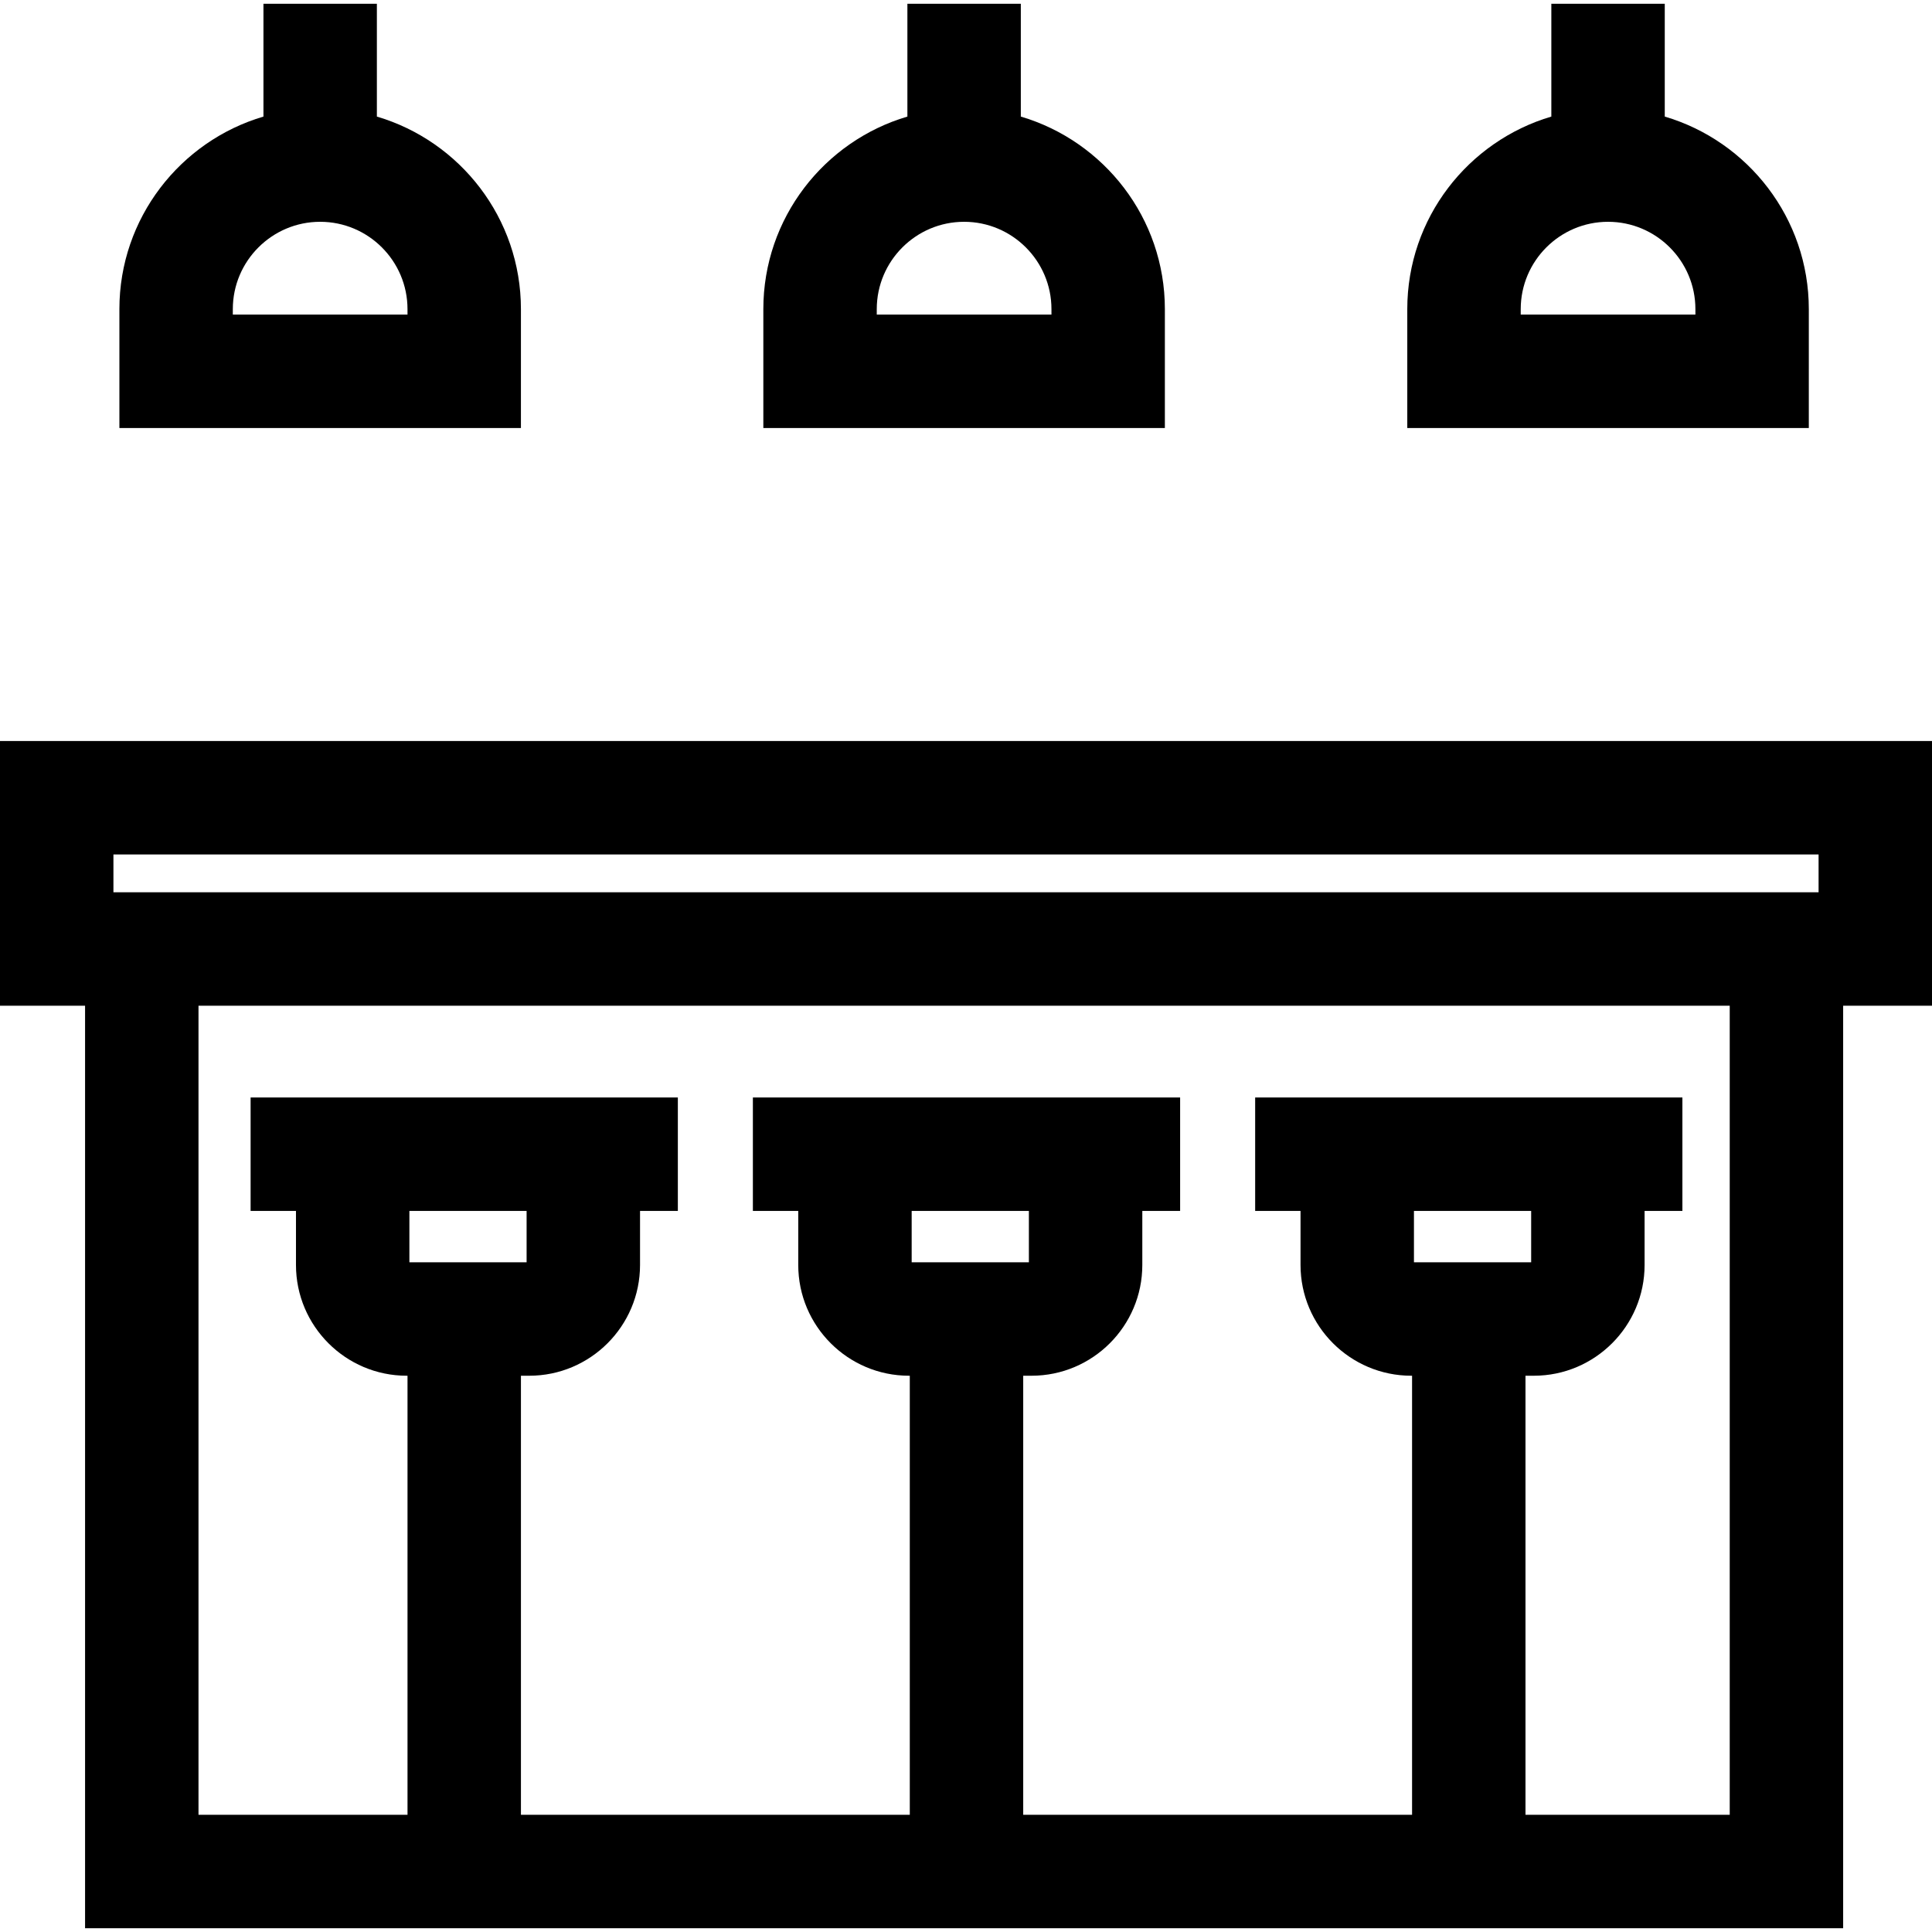
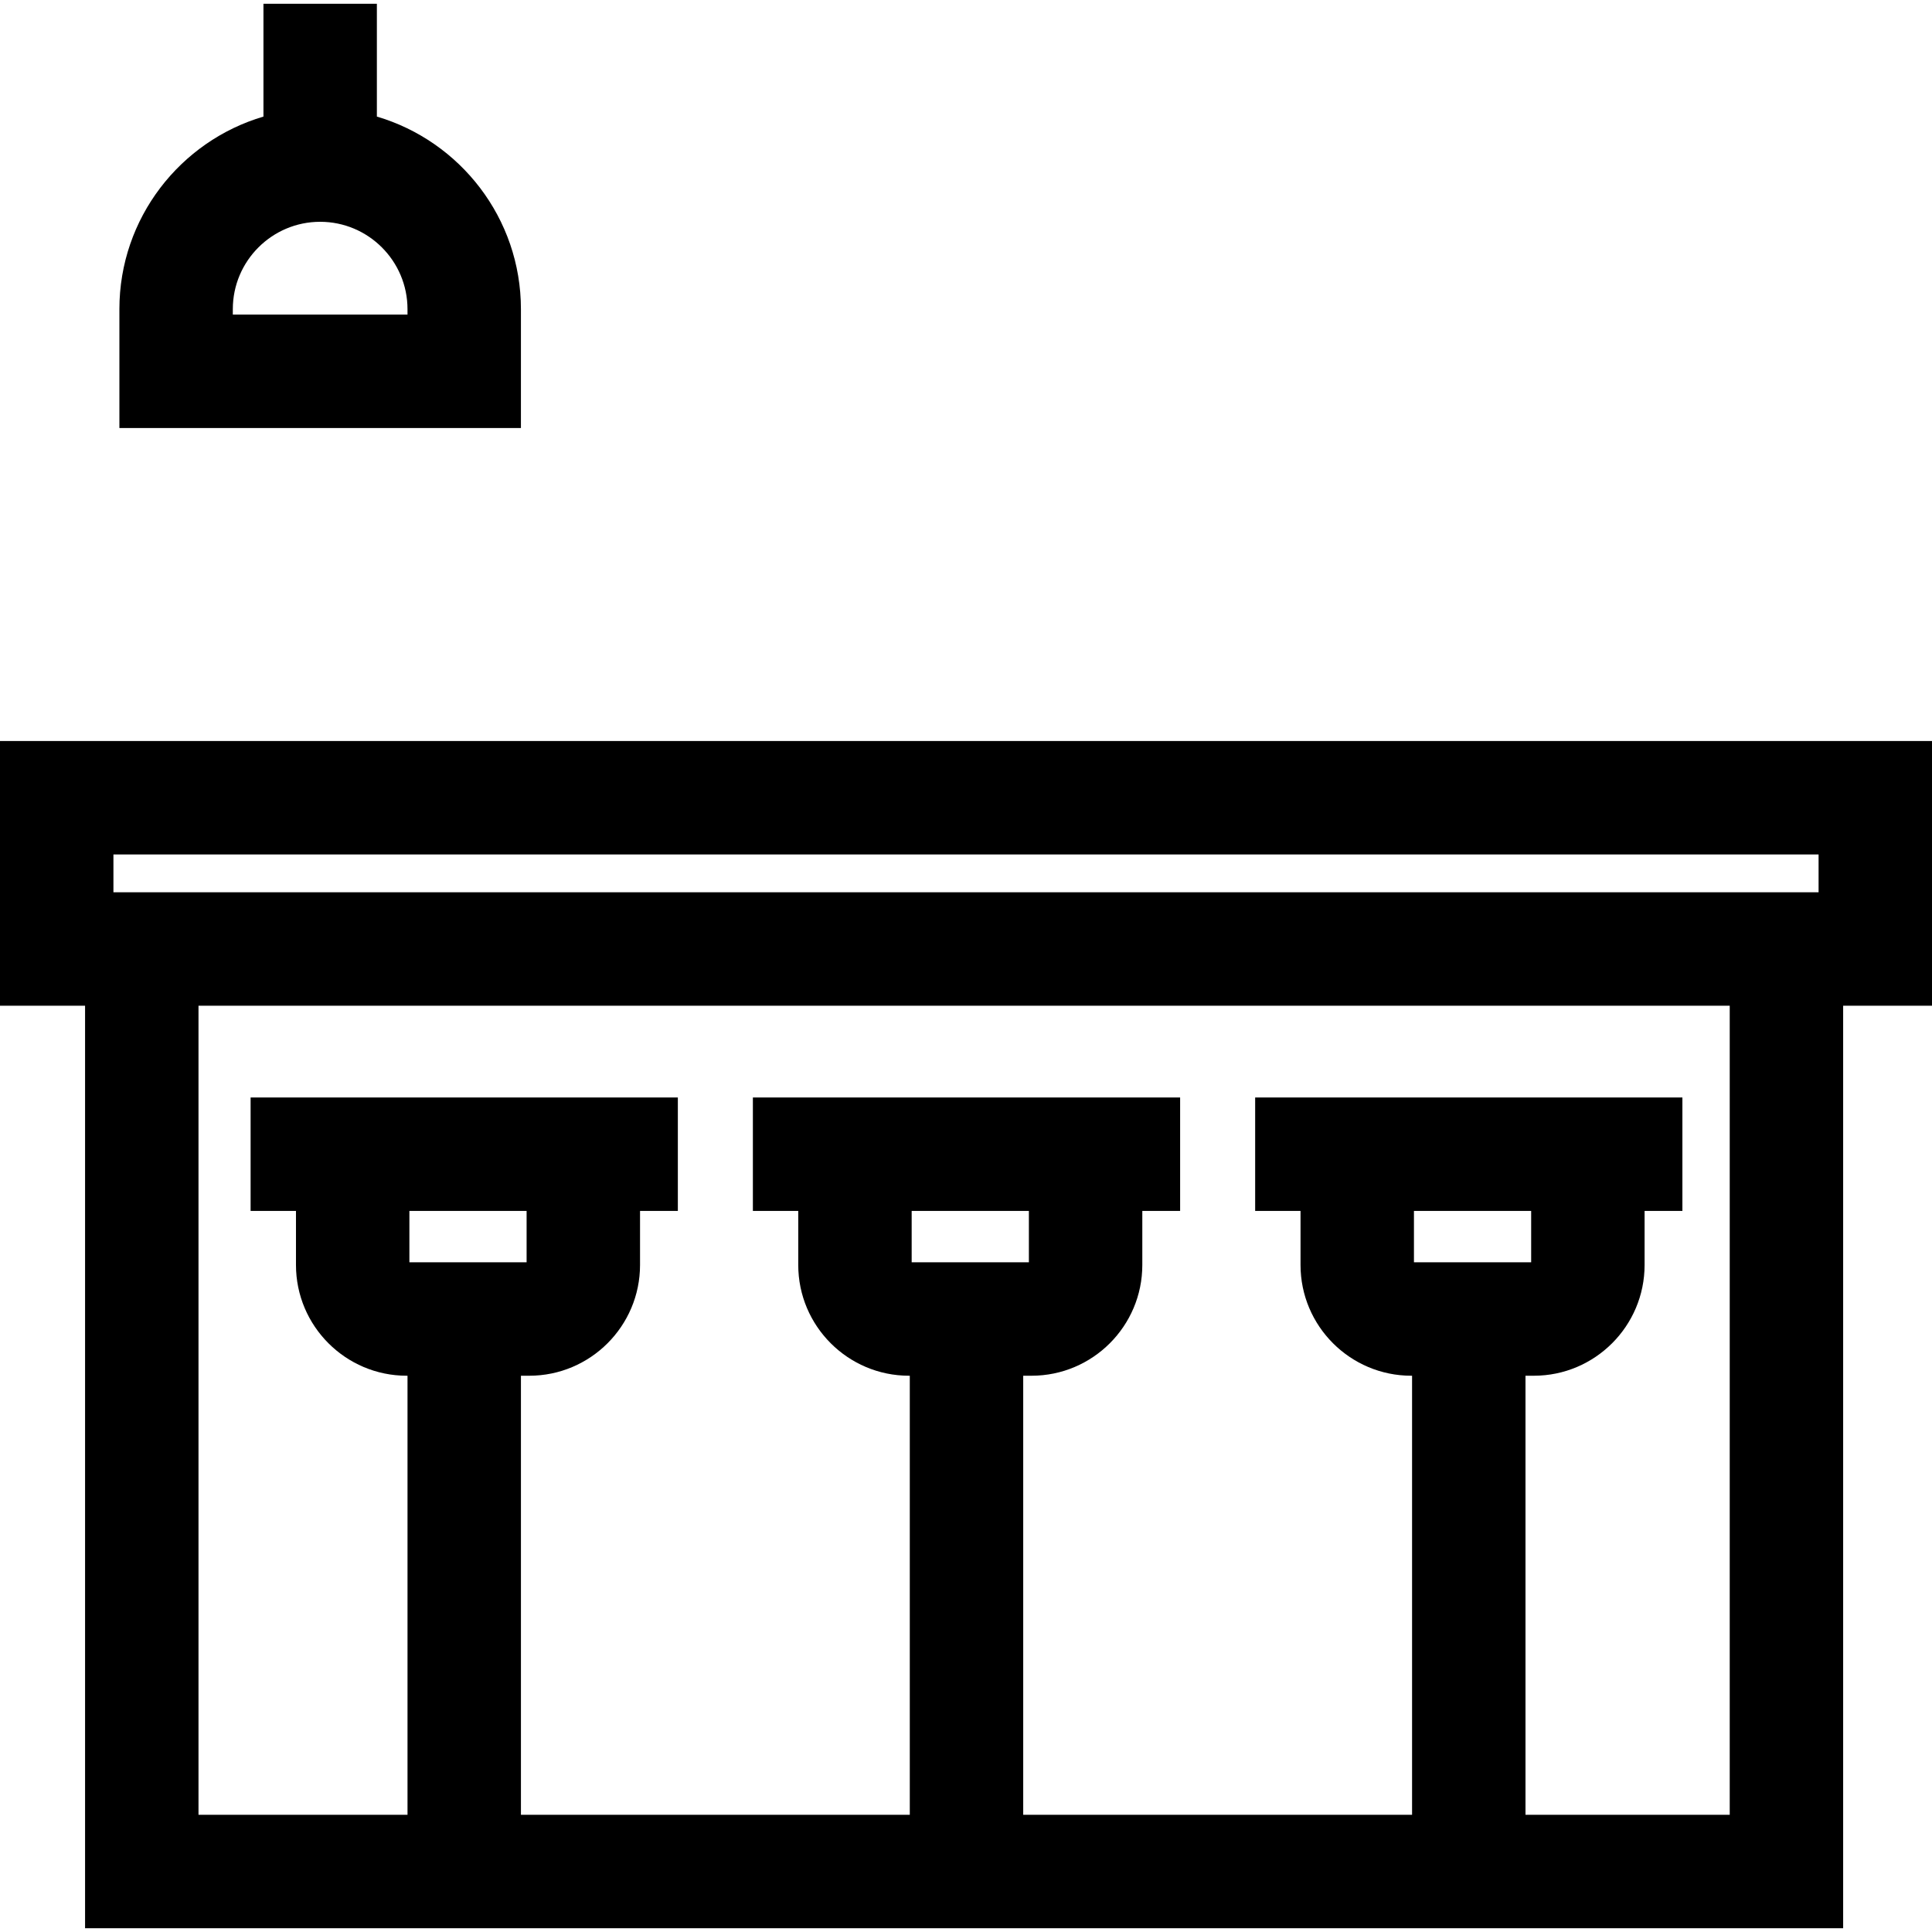
<svg xmlns="http://www.w3.org/2000/svg" height="512pt" viewBox="0 -1 512 512" width="512pt">
  <path d="m512 195.379h-512v70.141h22.543v244.477h465.91v-244.477h23.547zm-481.941 30.059h451.883v10.023h-451.883zm428.336 254.5h-54.125v-116.355h2.211c16.184 0 29.352-13.168 29.352-29.352v-14.324h10.02v-30.059h-113.223v30.059h12.023v14.324c0 16.184 13.168 29.352 29.352 29.352h.207v116.355h-103.051v-116.355h2.211c16.184 0 29.352-13.168 29.352-29.352v-14.324h10.02v-30.059h-113.223v30.059h12.023v14.324c0 16.184 13.168 29.352 29.352 29.352h.207v116.355h-103.051v-116.355h2.211c16.184 0 29.352-13.168 29.352-29.352v-14.324h10.02v-30.059h-113.223v30.059h12.023v14.324c0 16.184 13.168 29.352 29.352 29.352h.207v116.355h-55.391v-214.418h405.793zm-83.684-146.418v-13.613h31.062v13.613zm-133.109 0v-13.613h31.062v13.613zm-133.109 0v-13.613h31.062v13.613zm0 0" />
  <path d="m138.051 80.926c0-24.121-16.137-44.527-38.176-51.031v-29.895h-30.059v29.895c-22.039 6.5-38.176 26.91-38.176 51.027v31.508h106.41zm-30.059 1.445h-46.293v-1.445c0-12.766 10.383-23.148 23.148-23.148 12.762 0 23.145 10.383 23.145 23.148zm0 0" />
-   <path d="m308.703 80.926c0-24.121-16.133-44.527-38.176-51.031v-29.895h-30.059v29.895c-22.039 6.5-38.176 26.91-38.176 51.027v31.508h106.41zm-30.059 1.445h-46.293v-1.445c0-12.766 10.383-23.148 23.148-23.148s23.148 10.383 23.148 23.148v1.445zm0 0" />
-   <path d="m479.355 80.926c0-24.121-16.133-44.527-38.176-51.031v-29.895h-30.059v29.895c-22.039 6.5-38.176 26.91-38.176 51.027v31.508h106.41zm-30.059 1.445h-46.289v-1.445c0-12.766 10.383-23.148 23.145-23.148 12.762 0 23.148 10.383 23.148 23.148v1.445zm0 0" />
</svg>